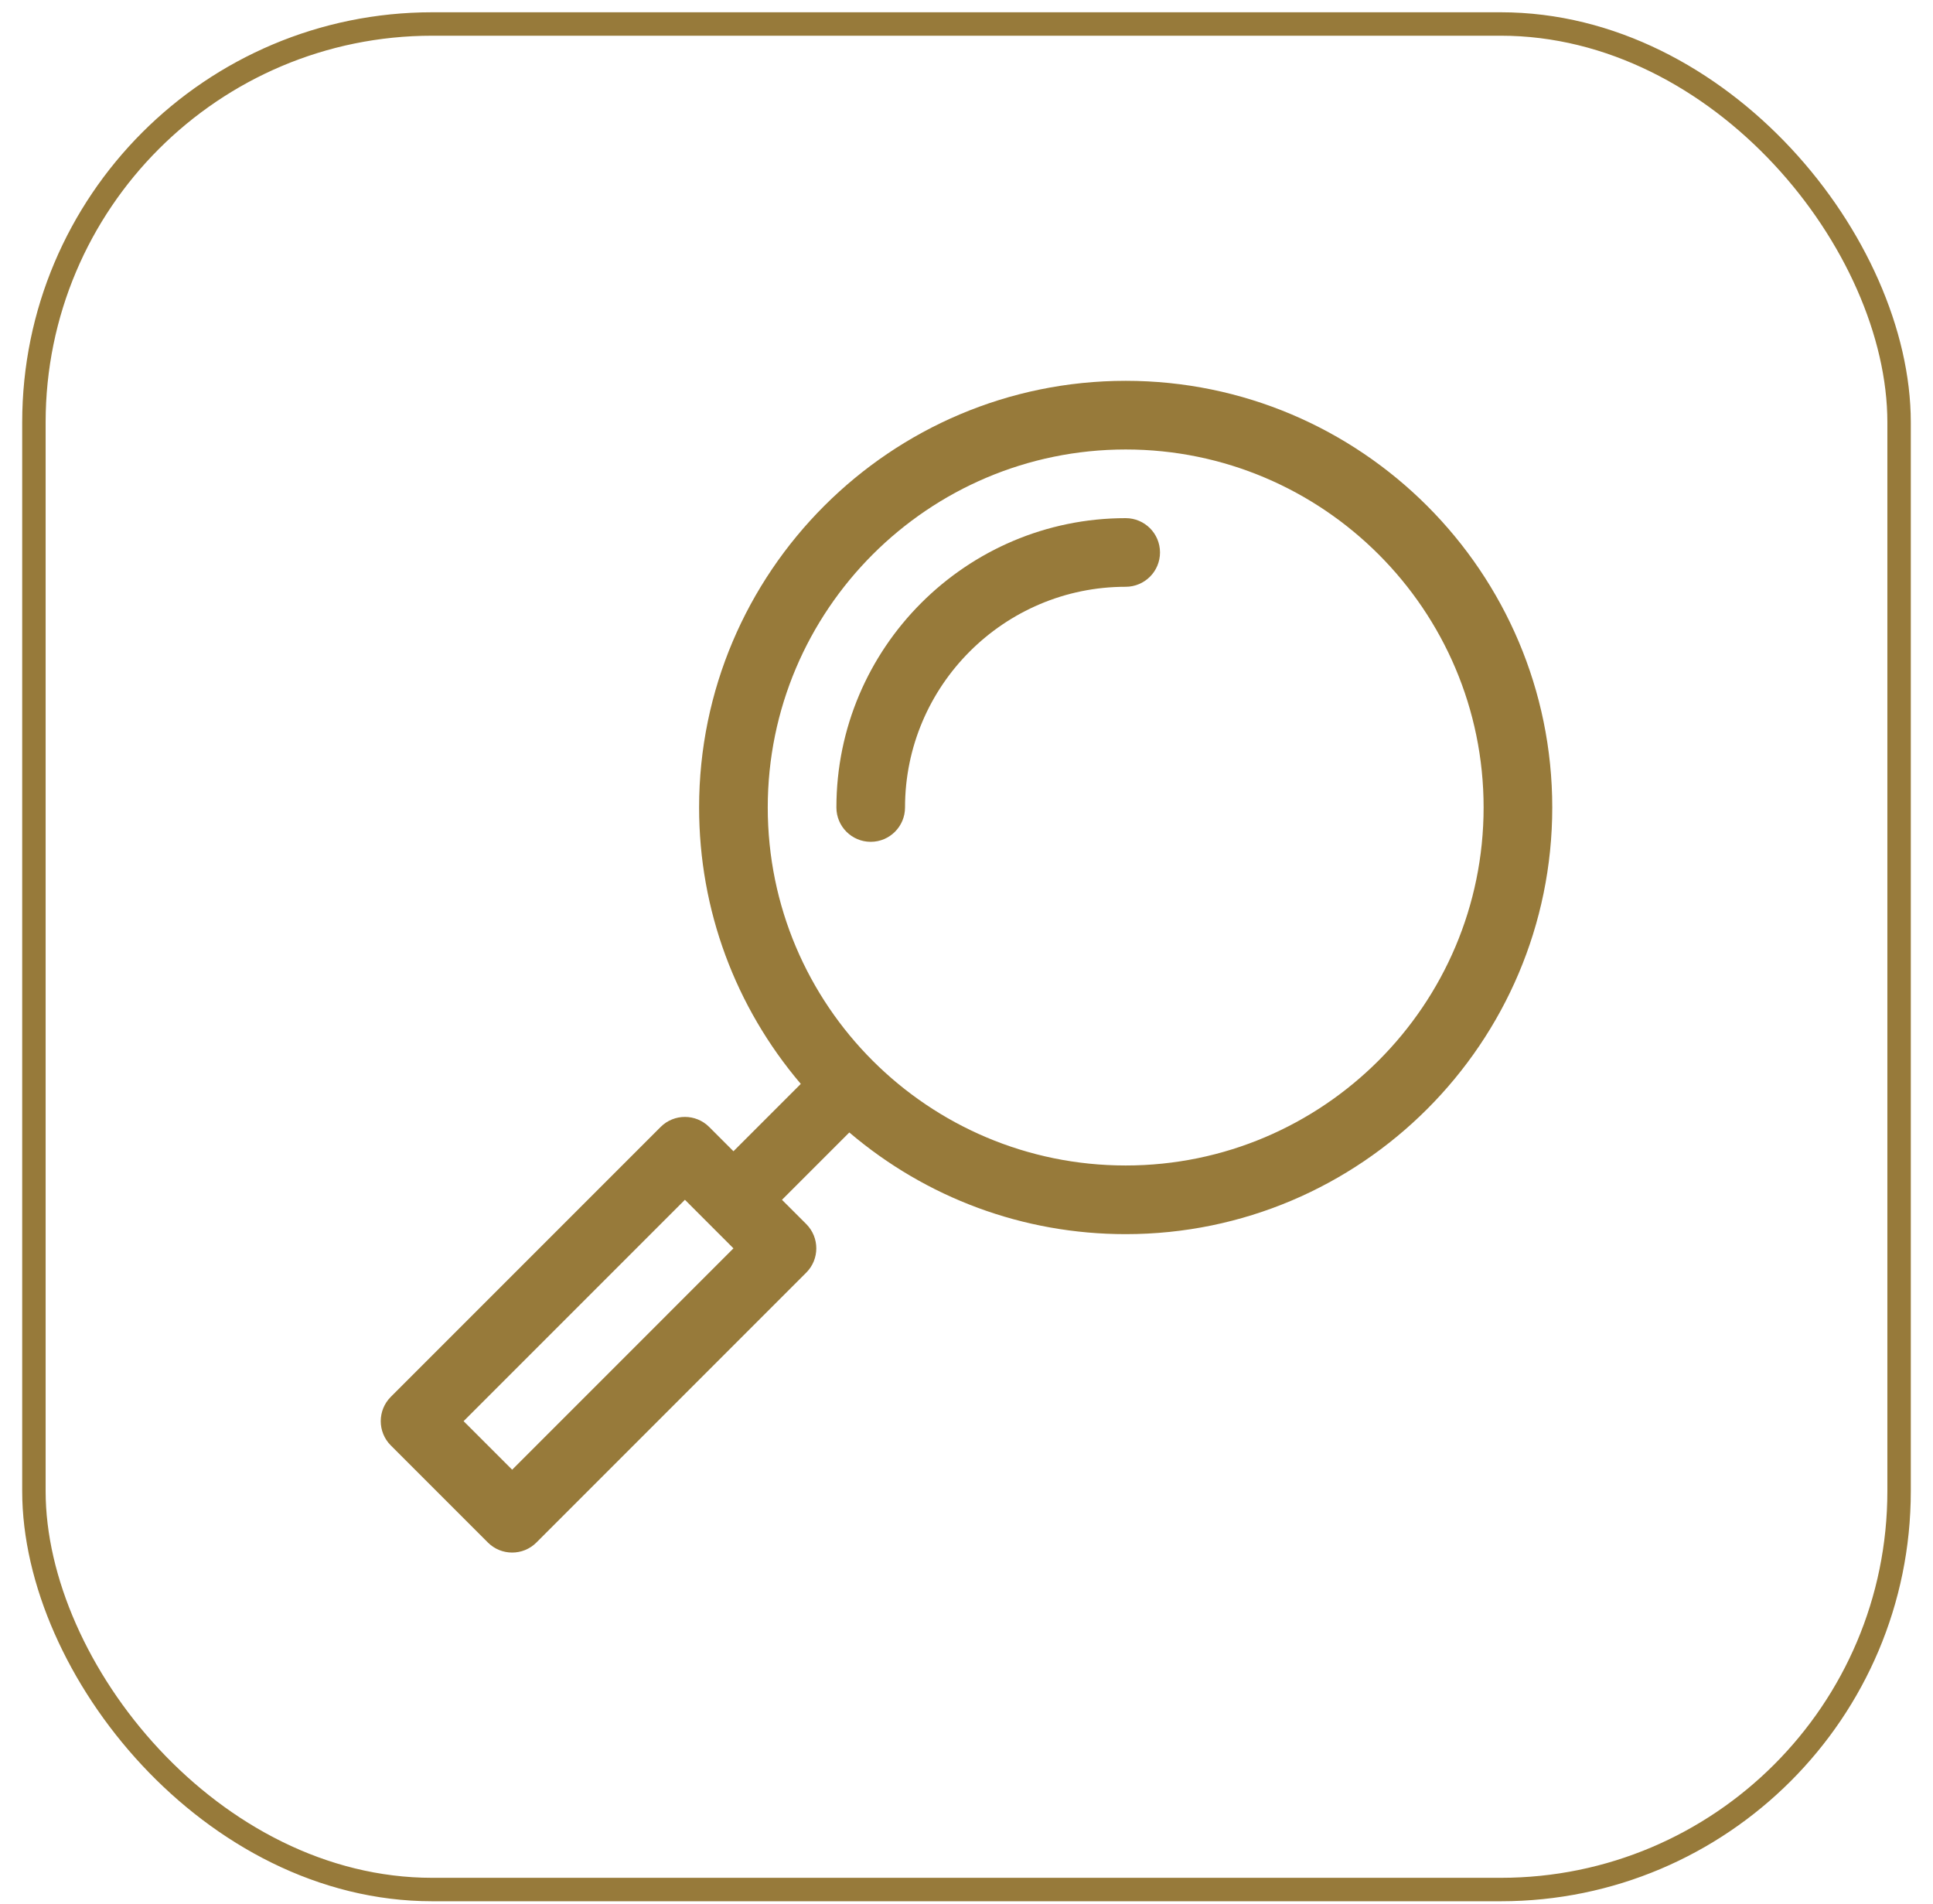
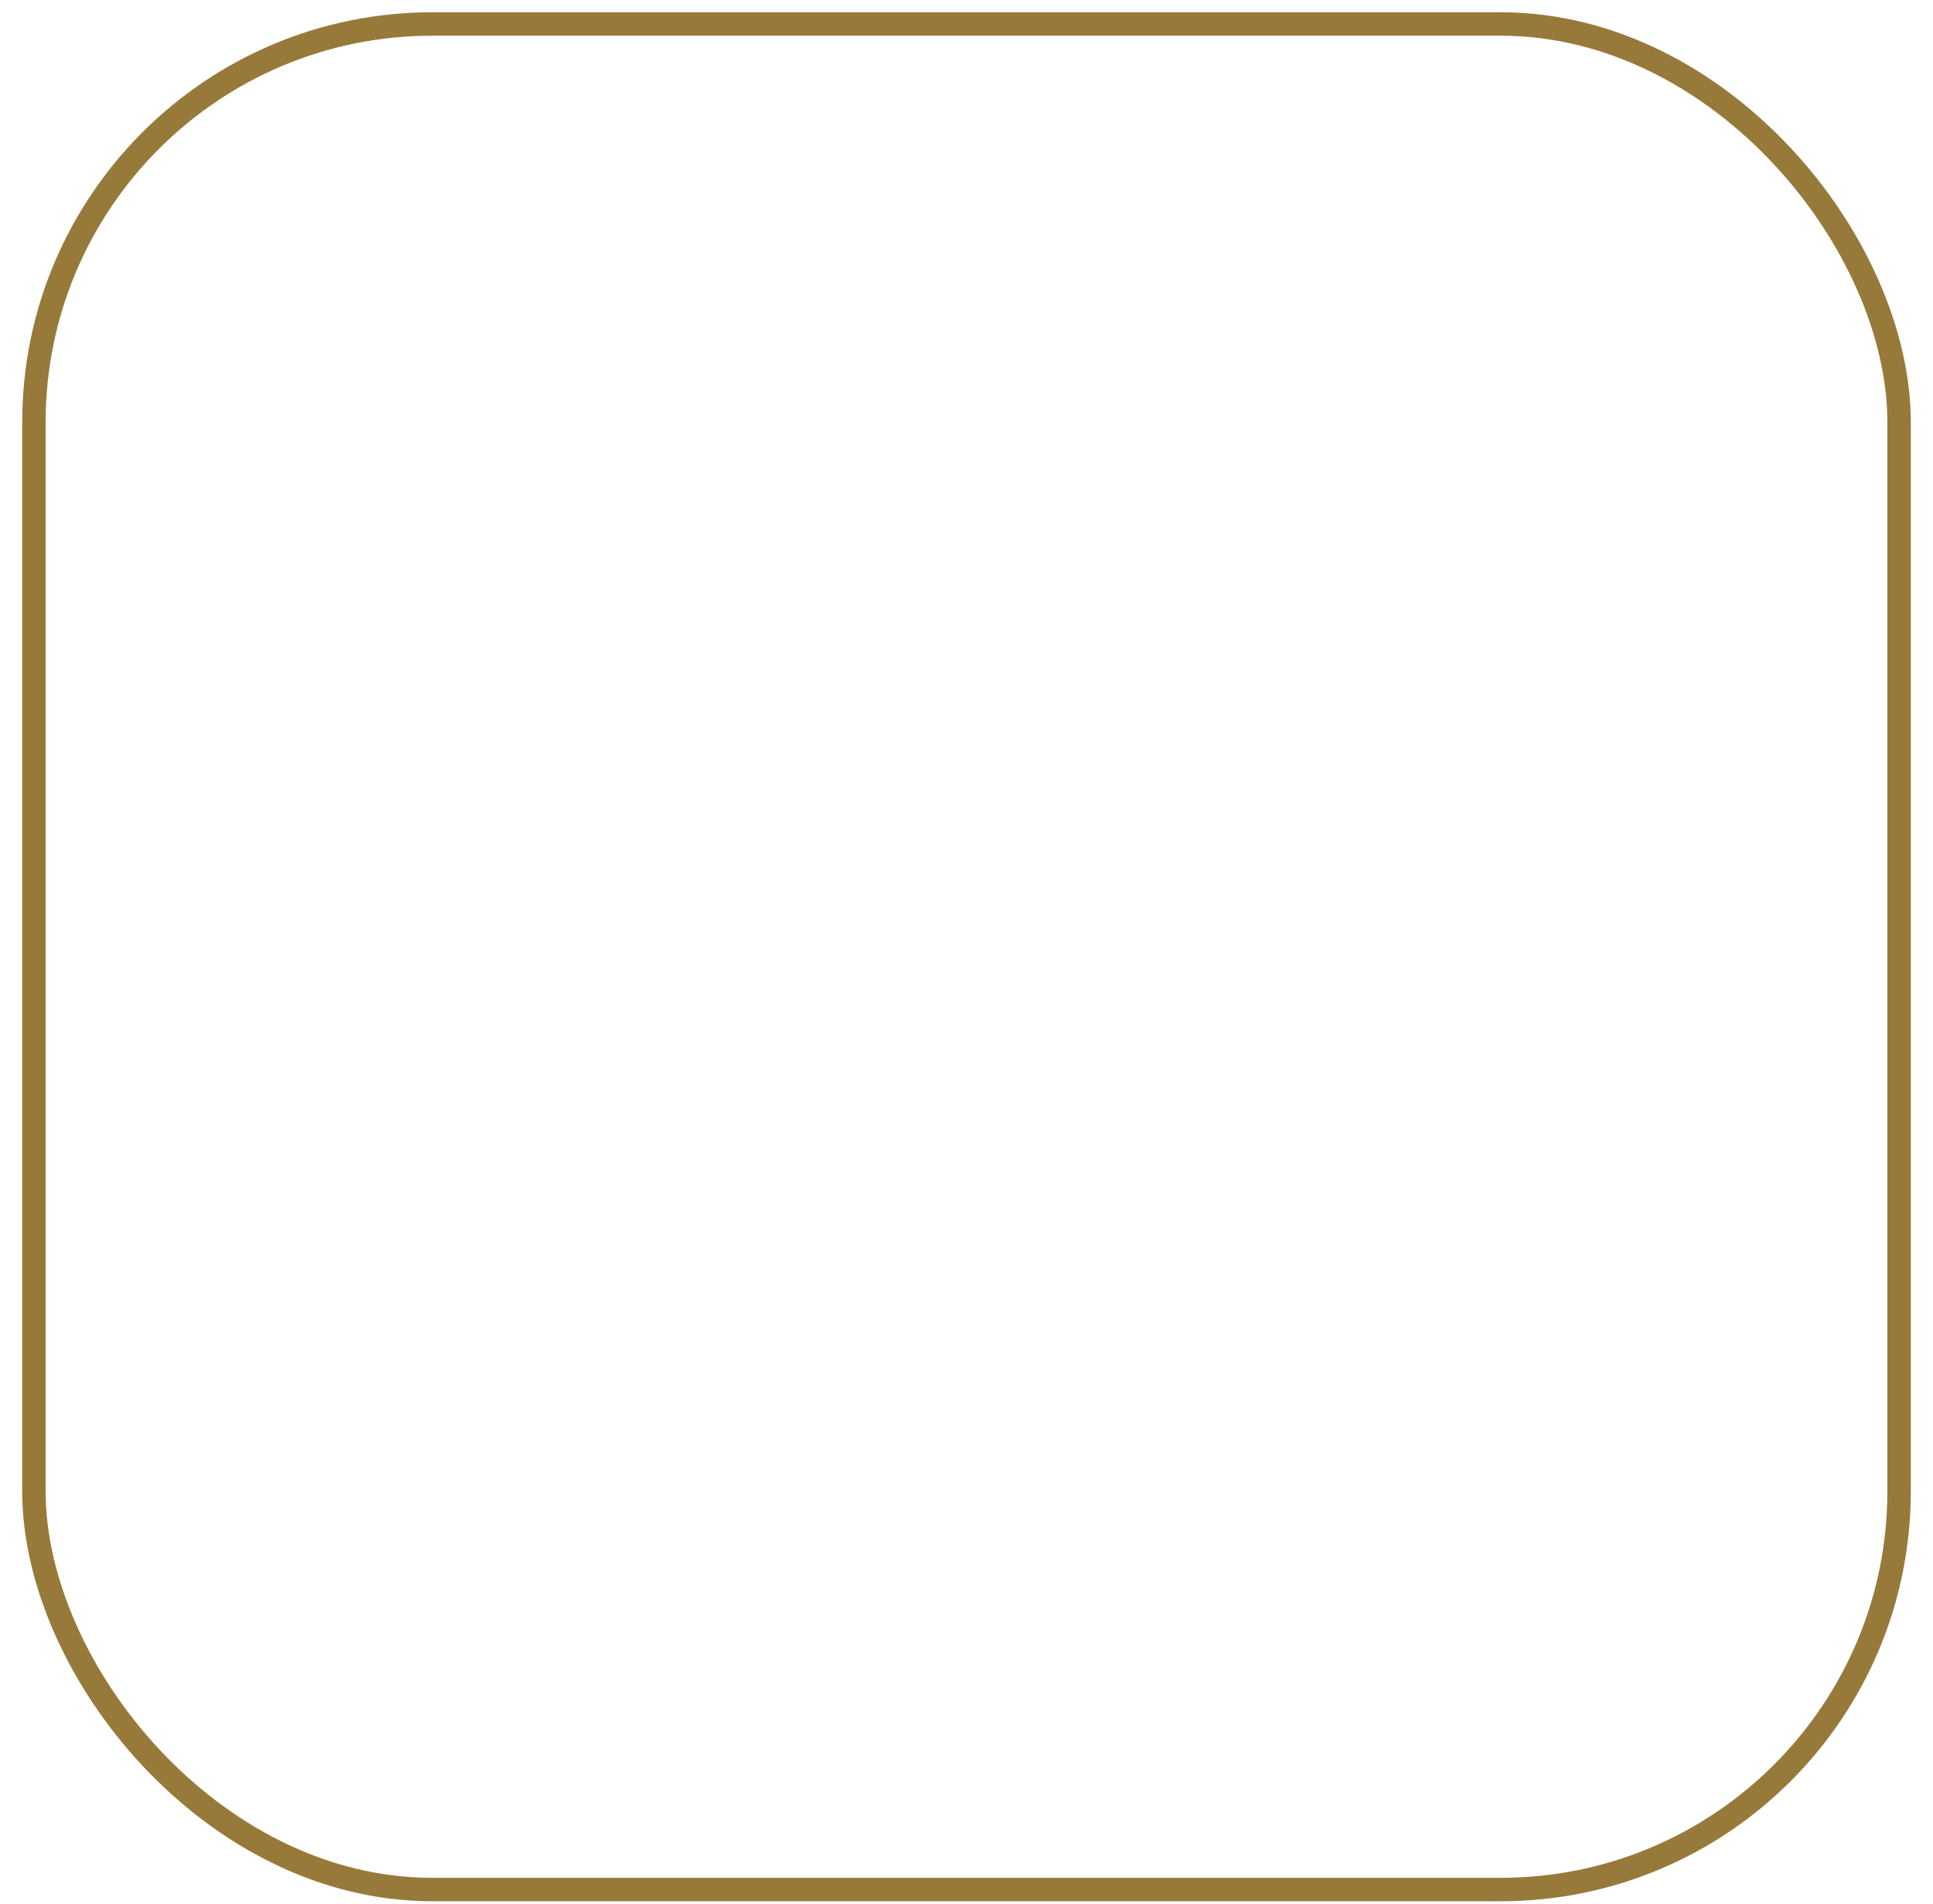
<svg xmlns="http://www.w3.org/2000/svg" width="66" height="65" viewBox="0 0 66 65" fill="none">
  <rect x="1.158" y="0.819" width="63.684" height="63.684" rx="13.6" stroke="#977A3A" stroke-width="0.8" />
  <g clip-path="url(#clip0_424_411)">
-     <path d="M29.73 28.737C30.377 28.737 30.901 28.212 30.901 27.565C30.901 23.411 34.281 20.031 38.435 20.031C39.082 20.031 39.607 19.507 39.607 18.859C39.607 18.212 39.082 17.688 38.435 17.688C32.989 17.688 28.558 22.118 28.558 27.565C28.558 28.212 29.082 28.737 29.73 28.737Z" fill="#977A3A" />
-     <path d="M16.658 52.657C17.116 53.114 17.858 53.114 18.315 52.657L27.529 43.443C27.986 42.986 27.986 42.244 27.529 41.786L26.7 40.958L28.999 38.659C31.631 40.896 34.938 42.13 38.436 42.13C46.467 42.13 53 35.596 53 27.564C53 19.534 46.467 13 38.436 13C30.404 13 23.87 19.534 23.87 27.564C23.87 31.07 25.11 34.376 27.342 37.001L25.043 39.3L24.214 38.471C23.757 38.014 23.014 38.014 22.557 38.471L13.343 47.685C12.886 48.142 12.886 48.885 13.343 49.342L16.658 52.657ZM26.214 27.564C26.214 20.826 31.697 15.344 38.436 15.344C45.174 15.344 50.656 20.826 50.656 27.564C50.656 34.303 45.174 39.786 38.436 39.786C31.697 39.786 26.214 34.325 26.214 27.564ZM23.386 40.957L25.043 42.615L17.487 50.171L15.829 48.514L23.386 40.957Z" fill="#977A3A" />
-   </g>
+     </g>
  <defs>
    <clipPath id="clip0_424_411">
      <rect width="40" height="40" fill="white" transform="translate(13 13)" />
    </clipPath>
  </defs>
</svg>